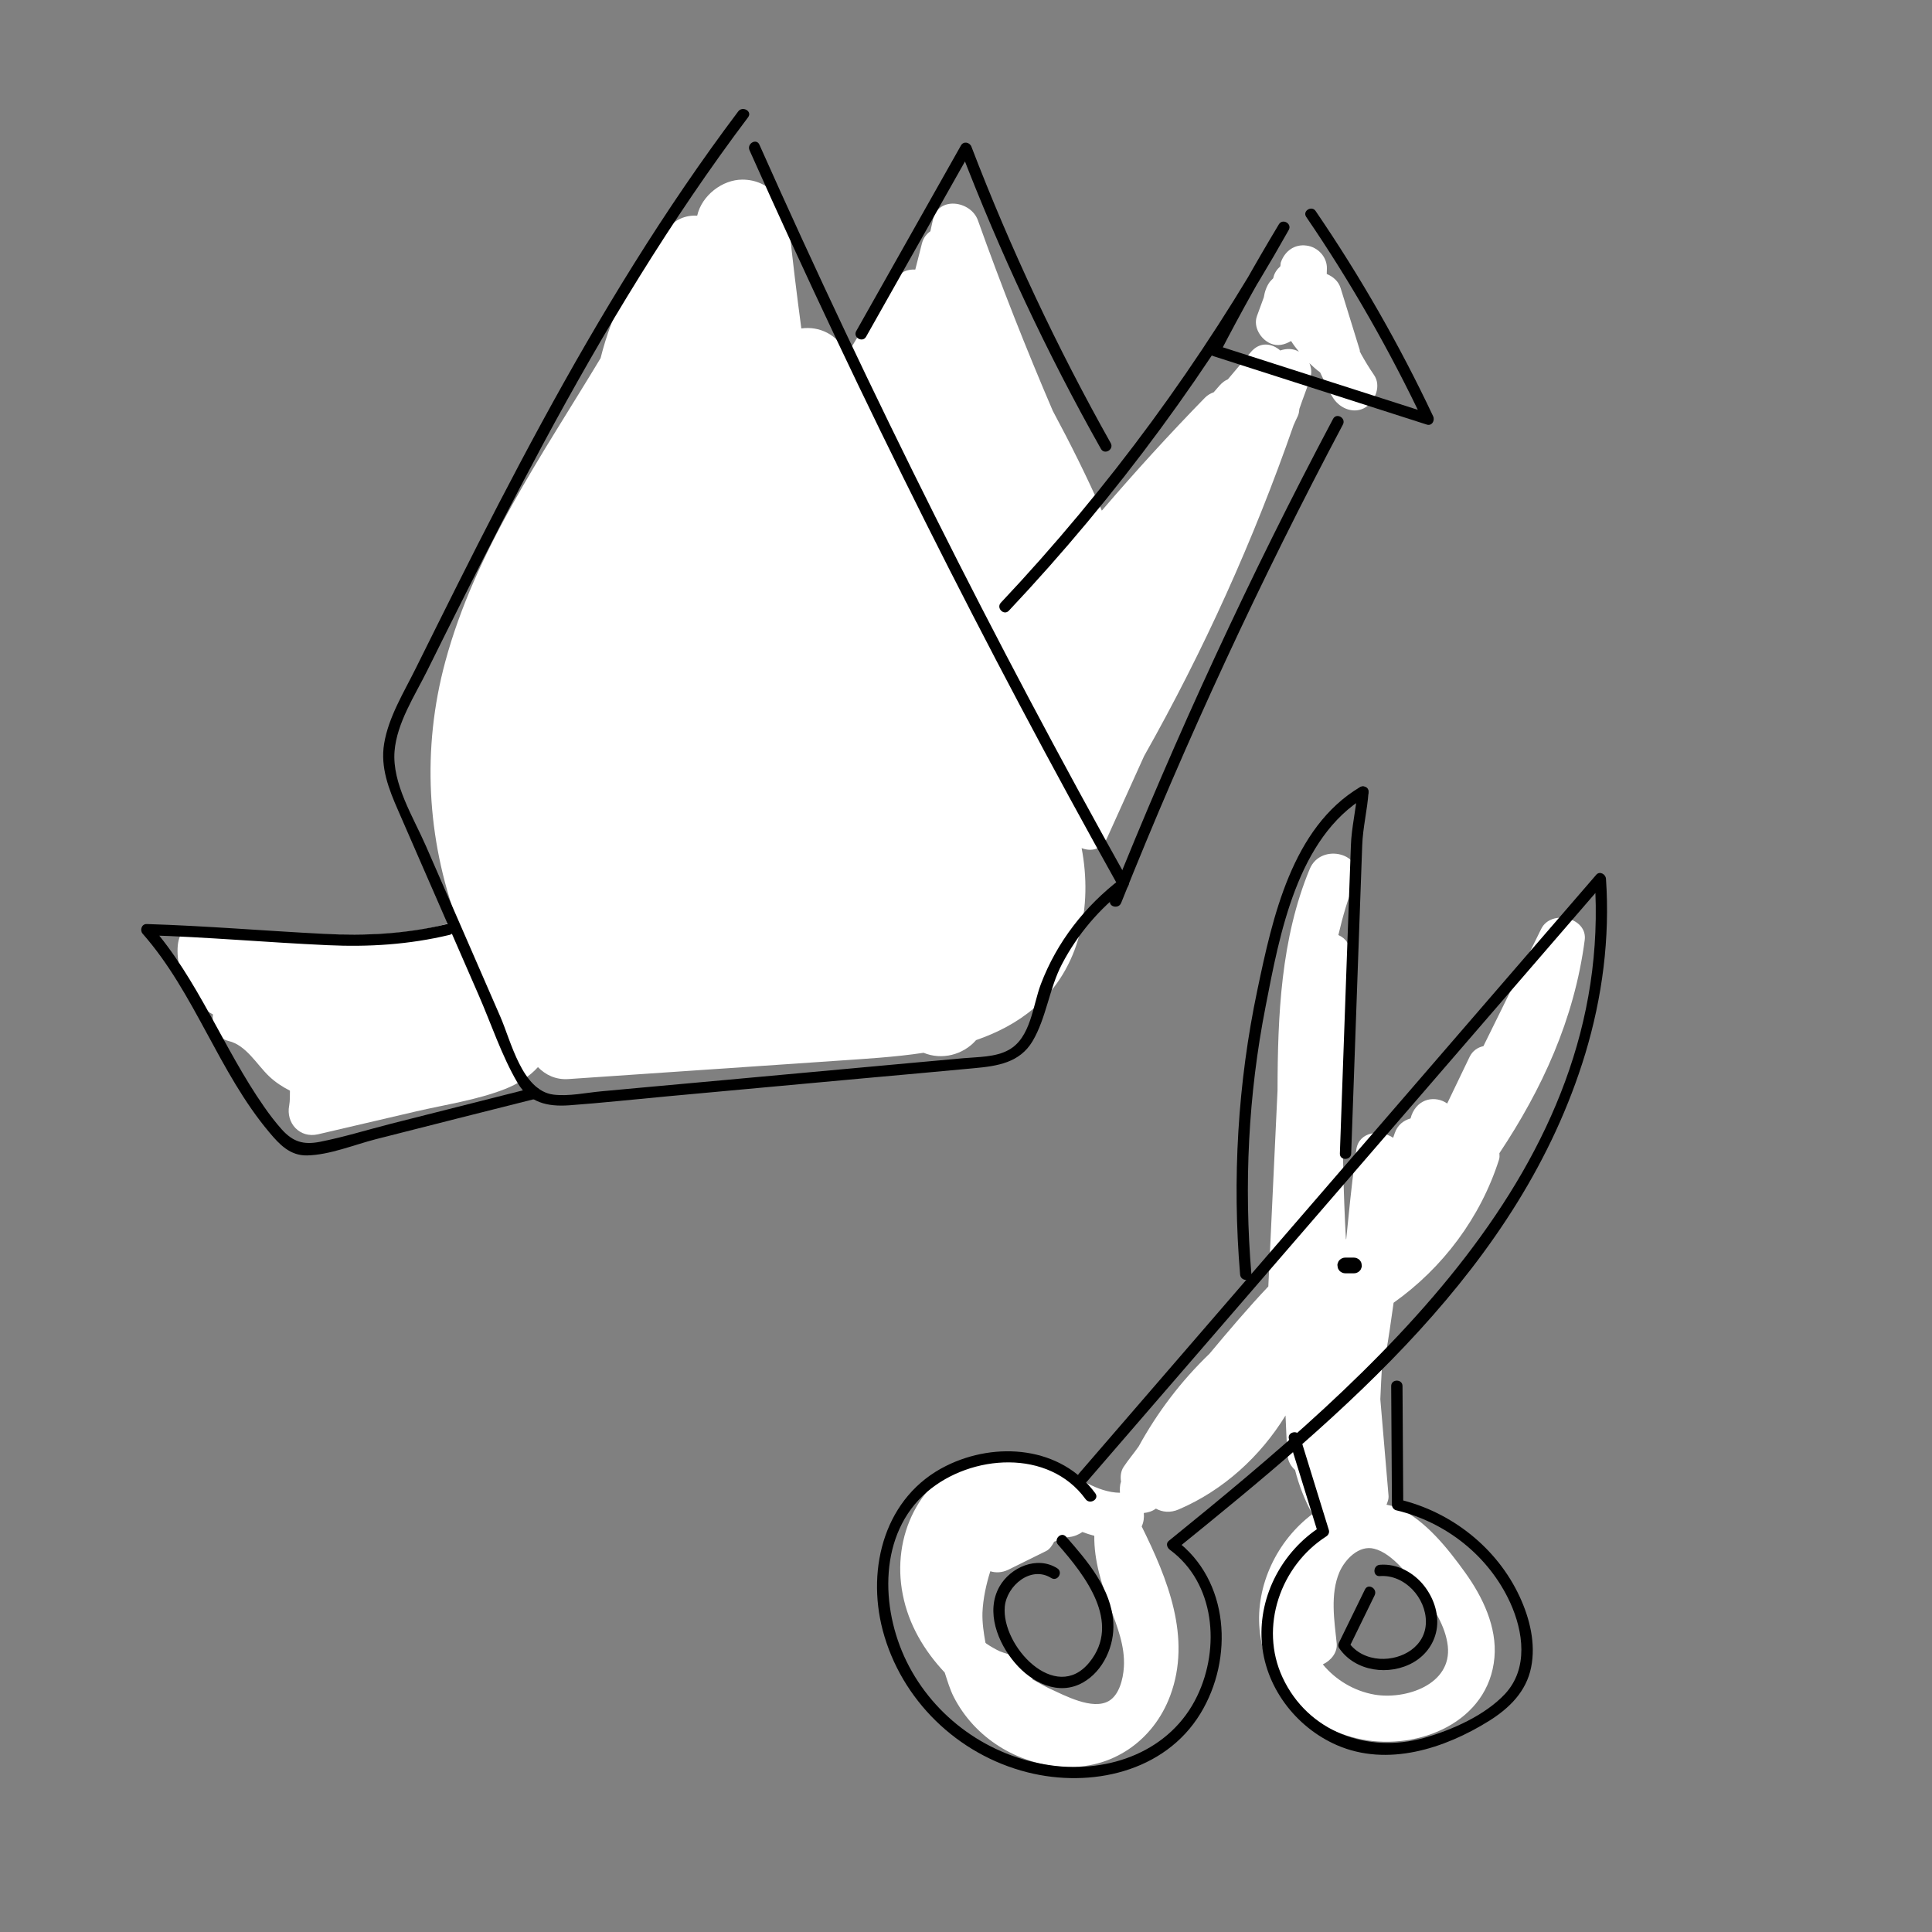
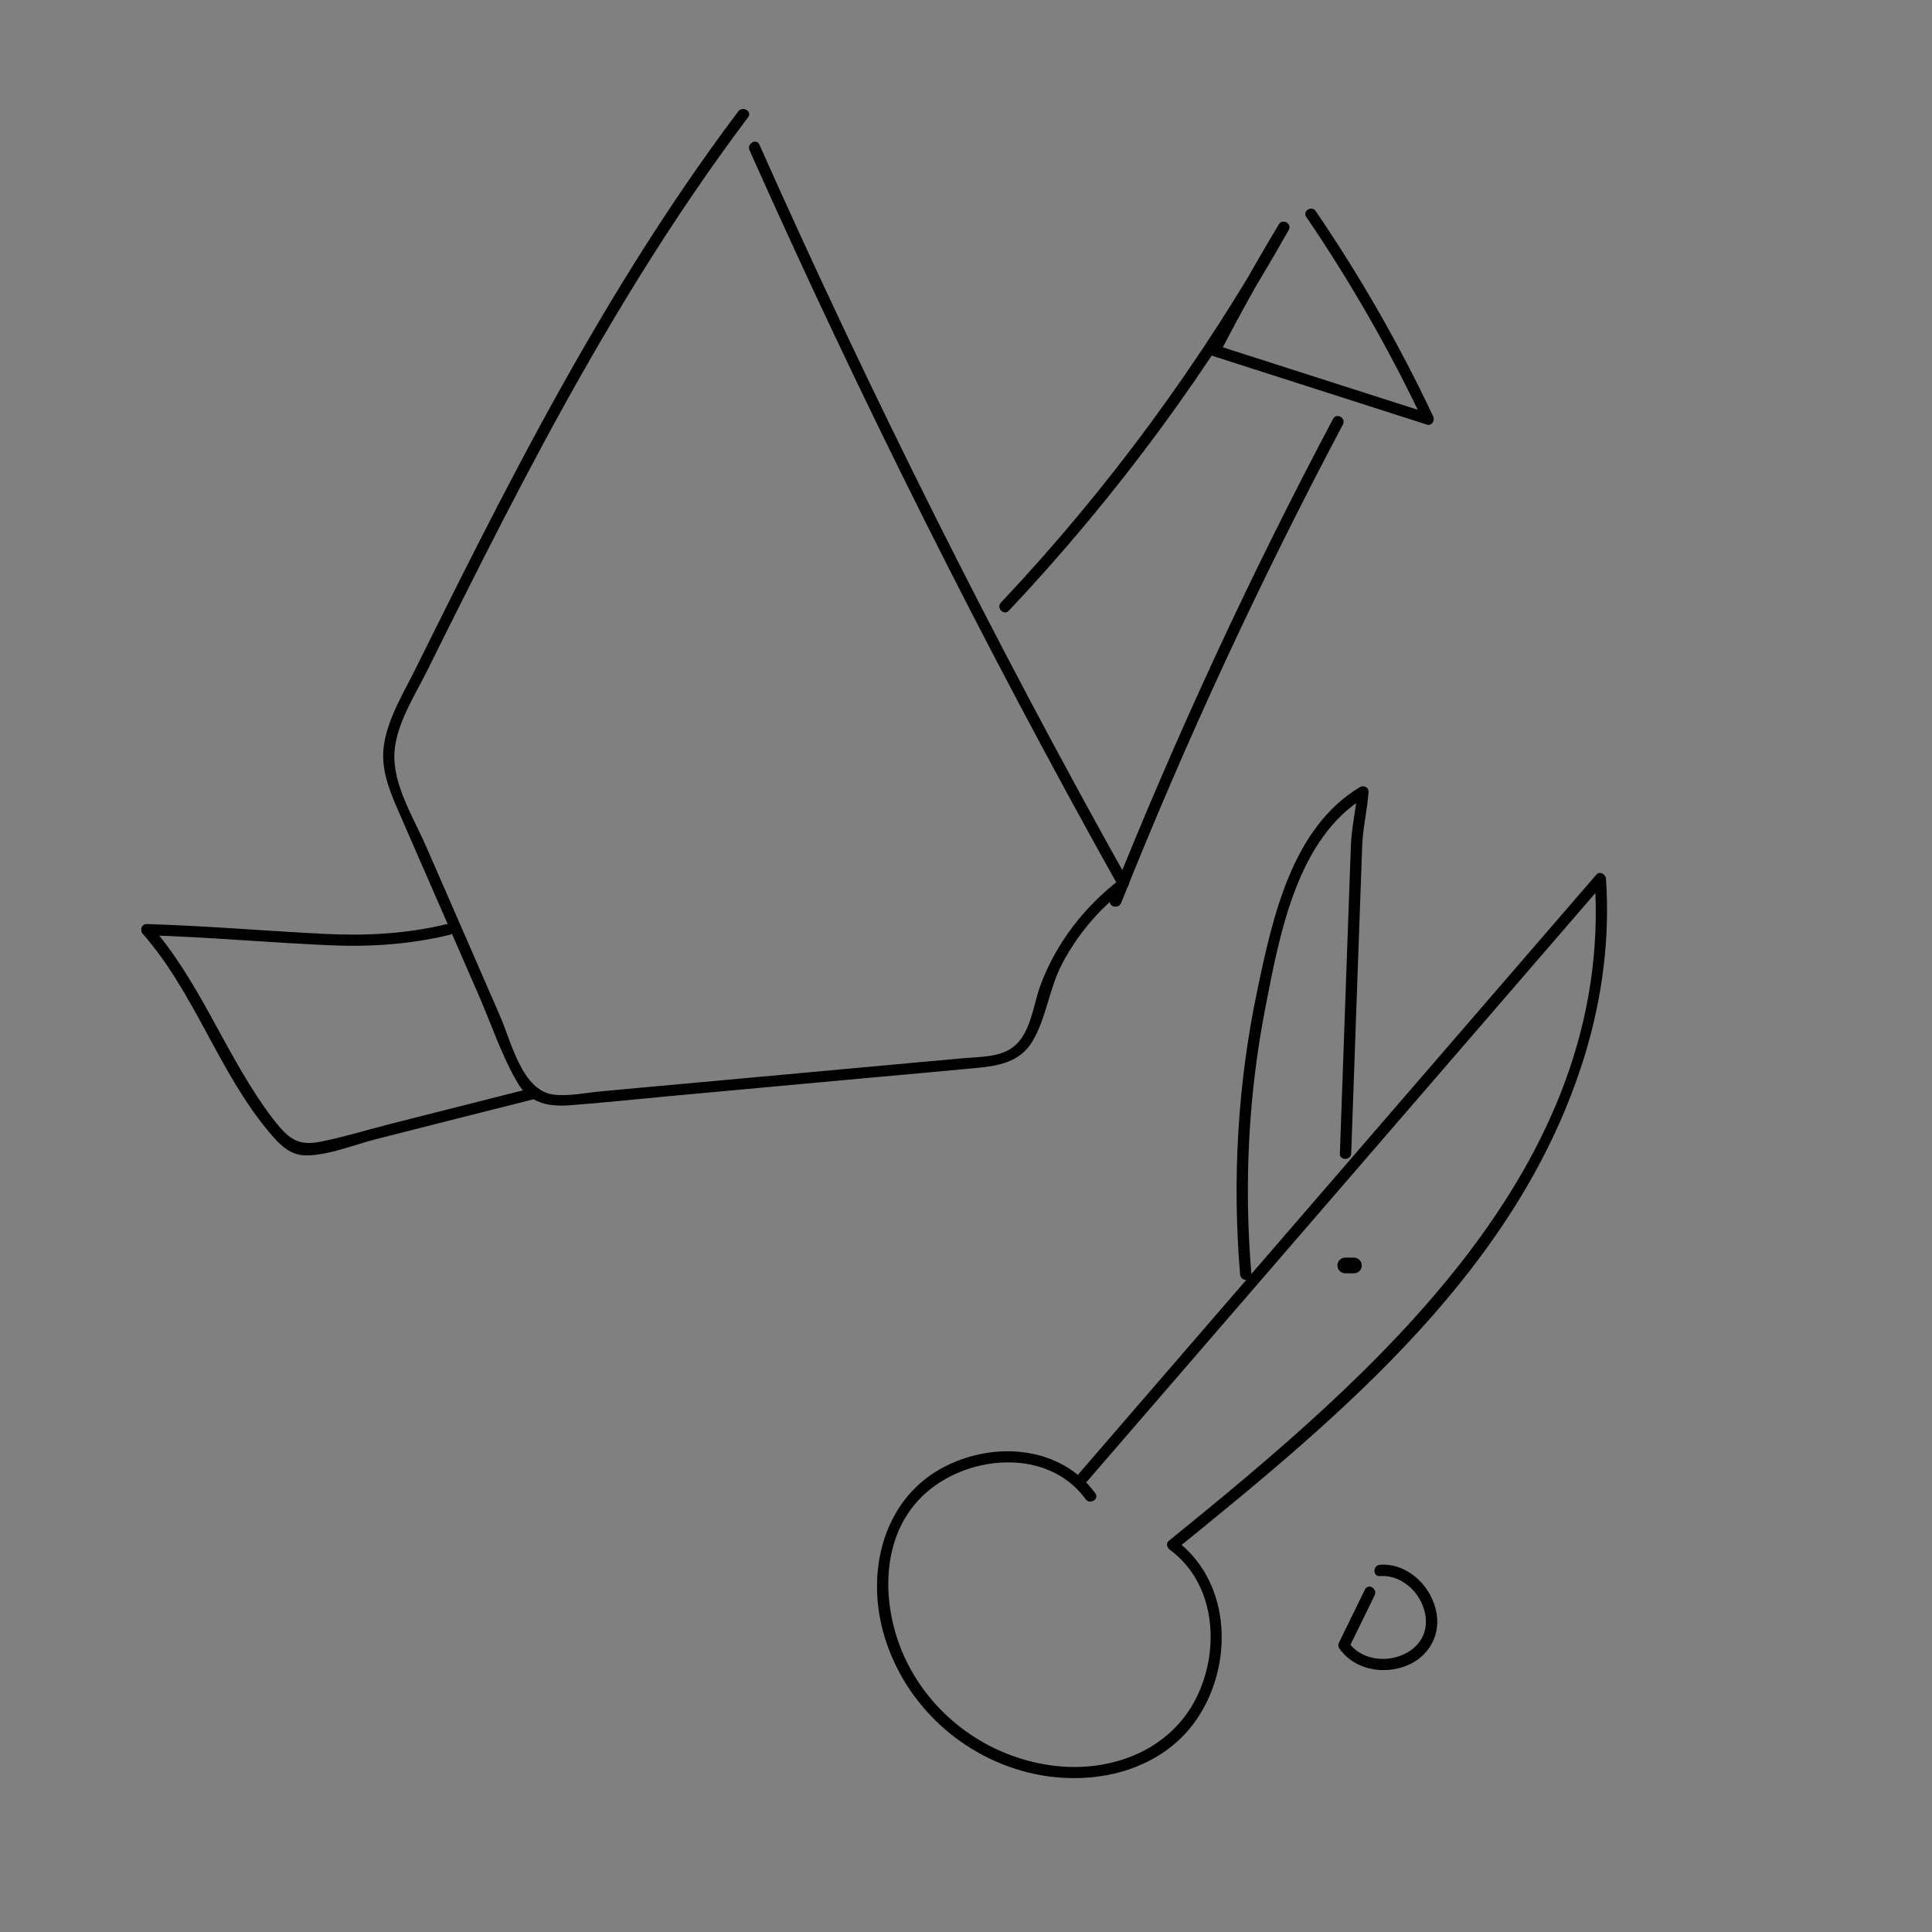
<svg xmlns="http://www.w3.org/2000/svg" id="Слой_1" x="0px" y="0px" viewBox="0 0 128 128" style="enable-background:new 0 0 128 128;" xml:space="preserve">
  <rect x="0" y="0" width="128" height="128" fill="#808080" stroke="none" />
  <style type="text/css"> .st0{fill:#FFFFFF;} </style>
  <g>
-     <path class="st0" d="M91.03,24.84c-0.31-0.45-0.59-0.91-0.85-1.38c-0.03-0.06-0.06-0.12-0.09-0.18c-0.01-0.03,0.01-0.05,0-0.08 c-0.42-1.37-0.85-2.74-1.27-4.11c-0.15-0.47-0.5-0.76-0.92-0.94c0-0.12,0.01-0.24,0.01-0.36c0.02-0.77-0.61-1.43-1.35-1.52 c-0.8-0.11-1.44,0.37-1.7,1.11c-0.03,0.09-0.01,0.18-0.04,0.27c-0.21,0.19-0.38,0.42-0.45,0.72c-0.01,0.02-0.01,0.05-0.02,0.07 c-0.07,0.08-0.15,0.14-0.22,0.23c-0.22,0.3-0.34,0.66-0.4,1.03c-0.15,0.41-0.3,0.82-0.45,1.23c-0.27,0.72,0.24,1.55,0.9,1.83 c0.47,0.2,0.93,0.08,1.34-0.16c0.01,0,0.02,0.01,0.03,0.01c0.15,0.25,0.33,0.46,0.51,0.69c-0.38-0.22-0.82-0.22-1.24-0.08 c-0.55-0.48-1.35-0.61-1.96,0.12c-0.5,0.6-1.01,1.2-1.51,1.79c-0.19,0.08-0.37,0.21-0.54,0.4c-0.13,0.15-0.27,0.31-0.4,0.46 c-0.2,0.07-0.4,0.18-0.58,0.36c-2.36,2.42-4.64,4.92-6.83,7.48c-0.99-2.25-2.09-4.45-3.25-6.61c-1.78-4.15-3.44-8.36-4.96-12.62 c-0.47-1.32-2.68-1.63-2.99,0c-0.05,0.24-0.11,0.48-0.16,0.72c-0.25,0.18-0.46,0.43-0.56,0.81c-0.15,0.58-0.29,1.15-0.44,1.73 c-0.51-0.03-1.02,0.15-1.37,0.7c-0.61,0.96-1.22,1.93-1.83,2.89c-0.49,0.63-0.9,1.31-1.29,2.02c-0.69-1.36-1.9-1.87-3.06-1.71 c-0.3-2.25-0.58-4.5-0.81-6.76c-0.17-1.67-1.31-3.1-3.1-3.1c-1.32,0-2.69,1.05-2.99,2.39c-0.75-0.05-1.52,0.24-2.16,1.05 c-2.02,2.54-3.47,5.3-4.24,8.39c-3.9,6.48-8.3,12.75-10.29,20.11c-1.57,5.8-1.2,11.74,0.78,17.16c-5.22,1.76-12.2,0.48-17.73,0.58 c-1.51,0.03-0.62,4.4,0.75,5.17c0.27,0.15,0.54,0.3,0.81,0.46c-0.1,0.74,0.22,1.57,1.04,1.76c1.16,0.28,1.85,1.54,2.66,2.32 c0.44,0.42,0.91,0.72,1.4,0.97c-0.01,0.32,0.01,0.65-0.05,0.98c-0.23,1.17,0.7,2.19,1.91,1.91l6.51-1.52 c1.94-0.45,4.02-0.75,5.88-1.48c0.84-0.33,1.61-0.82,2.18-1.45c0.5,0.51,1.17,0.85,2.03,0.79c5.92-0.4,11.83-0.81,17.75-1.21 c1.88-0.13,3.85-0.24,5.77-0.53c1.21,0.5,2.62,0.14,3.48-0.84c1.38-0.48,2.69-1.14,3.85-2.13c3.07-2.62,3.87-6.77,3.14-10.59 c0.62,0.24,1.33,0.12,1.69-0.68c0.82-1.81,1.63-3.61,2.45-5.42c3.95-6.99,7.26-14.32,9.9-21.91c0.09-0.2,0.18-0.41,0.28-0.61 c0.08-0.17,0.09-0.33,0.11-0.49c0.23-0.68,0.5-1.35,0.72-2.03c0.11-0.36,0.07-0.69-0.06-0.99c0.23,0.21,0.45,0.43,0.71,0.61 c0.3,0.59,0.52,1.2,0.9,1.75c0.46,0.67,1.38,1.03,2.12,0.56C91.13,26.53,91.52,25.55,91.03,24.84z" />
-     <path class="st0" d="M102.11,61.54c-1.28,2.59-2.55,5.18-3.83,7.77c-0.37,0.08-0.72,0.3-0.92,0.72c-0.49,1.03-0.99,2.05-1.48,3.08 c-0.75-0.53-1.94-0.38-2.37,0.8c-0.02,0.06-0.03,0.13-0.06,0.19c-0.45,0.13-0.86,0.42-1.05,0.99c-0.03,0.1-0.07,0.2-0.1,0.29 c-0.84-0.57-2.27-0.42-2.44,0.78c-0.02,0.14-0.03,0.28-0.05,0.41c0,0-0.01,0-0.01,0c-0.01,0.1-0.02,0.2-0.03,0.31 c-0.24,1.74-0.4,3.48-0.58,5.22c-0.01,0-0.02-0.01-0.02-0.01c-0.34-6.26-0.27-12.54,0.27-18.8c0.06-0.7-0.29-1.13-0.77-1.34 c0.28-1.2,0.62-2.39,1.09-3.54c0.76-1.84-2.24-2.65-2.99-0.83c-1.91,4.61-2.12,9.68-2.13,14.66c-0.2,4.33-0.41,8.66-0.61,12.99 c-1.36,1.44-2.63,2.94-3.9,4.46c-1.87,1.8-3.44,3.86-4.69,6.14c-0.32,0.46-0.69,0.89-1,1.36c-0.19,0.29-0.22,0.64-0.17,0.98 c-0.09,0.25-0.08,0.49-0.07,0.73c-1.55-0.02-2.87-1.09-4.21-1.74c-1.66-0.81-3.47-1.21-5.27-0.61c-3.82,1.29-5.67,5.26-4.91,9.09 c0.39,2,1.42,3.72,2.78,5.17c0.18,0.55,0.34,1.11,0.6,1.62c1.4,2.73,4.21,4.45,7.25,4.63c3.22,0.19,5.98-1.73,7.09-4.72 c1.43-3.84-0.18-7.75-1.89-11.21c0.13-0.28,0.17-0.58,0.14-0.89c0.28-0.03,0.56-0.11,0.8-0.29c0.42,0.23,0.95,0.3,1.52,0.05 c2.94-1.26,5.4-3.5,7.07-6.22c0.04,0.87,0.07,1.74,0.13,2.61c0.03,0.45,0.24,0.76,0.5,1c0.26,1.02,0.64,2,1.15,2.92 c-2.34,1.75-3.77,4.73-3.5,7.64c0.33,3.67,3.17,6.59,6.77,7.29c3.78,0.74,8.41-1.15,8.79-5.42c0.18-2.02-0.78-4.02-1.93-5.62 c-1.15-1.6-2.62-3.46-4.45-4.31c-0.26-0.12-0.52-0.13-0.77-0.2c0.07-0.19,0.16-0.37,0.13-0.64c-0.18-2.12-0.36-4.24-0.54-6.35 c0.04-0.79,0.07-1.59,0.12-2.38c0.1-0.15,0.18-0.31,0.22-0.52c0.22-1.16,0.37-2.32,0.54-3.49c3.26-2.31,5.76-5.65,6.98-9.47 c0.05-0.14,0.04-0.29,0.03-0.44c2.82-4.24,4.96-8.86,5.65-14.11C105.2,60.79,102.76,60.22,102.11,61.54z M73.47,112.69 c-1.09,0.64-2.93-0.36-4-0.85c-0.36-0.17-0.71-0.39-1.07-0.58c0.02-0.3-0.02-0.6-0.18-0.85c-0.2-0.32-0.54-0.65-0.93-0.71 c-0.37-0.06-0.72-0.17-1.06-0.3c-0.31-0.15-0.61-0.32-0.9-0.52c-0.01-0.01-0.02-0.03-0.04-0.04c-0.12-0.66-0.22-1.34-0.2-2 c0.04-0.92,0.24-1.85,0.52-2.74c0.36,0.11,0.77,0.1,1.19-0.1c0.84-0.41,1.68-0.83,2.51-1.24c0.24-0.12,0.4-0.37,0.53-0.62 c0.34-0.1,0.65-0.27,1.01-0.31c0.32-0.03,0.61-0.16,0.86-0.33c0.26,0.1,0.53,0.18,0.79,0.25c-0.02,1.66,0.49,3.23,1.06,4.77 c0.47,1.28,0.98,2.54,0.9,3.92C74.41,111.29,74.13,112.3,73.47,112.69z M94.16,105.46c0.8,1.02,1.61,2.27,1.76,3.59 c0.28,2.57-2.81,3.58-4.87,3.22c-1.35-0.24-2.56-0.97-3.41-2c0.54-0.25,0.98-0.79,0.92-1.39c-0.16-1.51-0.44-3.27,0.18-4.72 c0.37-0.85,1.3-1.82,2.31-1.55C92.28,102.92,93.42,104.5,94.16,105.46z" />
    <g>
      <g>
        <path d="M49.66,9.96c7.41,16.62,15.57,32.9,24.45,48.78c0.04-0.17,0.09-0.34,0.13-0.51c-2.37,1.81-4.22,4.18-5.28,6.97 c-0.54,1.42-0.66,3.55-2.13,4.36c-0.88,0.49-2.03,0.46-3.01,0.55c-1.14,0.1-2.28,0.21-3.42,0.31c-4.07,0.37-8.15,0.75-12.22,1.12 c-1.79,0.16-3.59,0.33-5.38,0.49c-0.98,0.09-1.96,0.18-2.93,0.27c-1.03,0.09-2.18,0.35-3.21,0.22c-2.08-0.27-2.8-3.54-3.52-5.18 c-0.85-1.96-1.71-3.92-2.56-5.88c-0.79-1.81-1.58-3.62-2.37-5.43c-0.83-1.9-2.24-4.12-2.07-6.26c0.15-1.87,1.34-3.68,2.16-5.33 c0.81-1.64,1.63-3.28,2.45-4.91c1.71-3.41,3.45-6.8,5.25-10.15c4.04-7.5,8.44-14.81,13.57-21.62C49.85,7.37,49.2,7,48.91,7.38 c-4.9,6.51-9.13,13.47-13.02,20.62c-1.93,3.55-3.78,7.14-5.59,10.75c-0.92,1.84-1.84,3.68-2.75,5.52c-0.78,1.58-1.81,3.23-2.1,5 c-0.26,1.57,0.31,3.02,0.93,4.43c0.88,2.04,1.78,4.07,2.66,6.1c0.89,2.03,1.78,4.07,2.66,6.1c0.84,1.92,1.53,4.03,2.59,5.84 c0.77,1.31,1.96,1.59,3.41,1.49c2.19-0.16,4.38-0.4,6.56-0.6c4.32-0.4,8.64-0.79,12.96-1.19c2.44-0.22,4.89-0.44,7.33-0.67 c1.53-0.14,3.01-0.36,3.86-1.79c0.92-1.56,1.1-3.49,1.95-5.11c1.03-1.97,2.48-3.67,4.25-5.02c0.16-0.12,0.24-0.32,0.13-0.51 C65.87,42.48,57.71,26.2,50.31,9.58C50.11,9.14,49.46,9.52,49.66,9.96L49.66,9.96z" />
      </g>
    </g>
    <g>
      <g>
        <path d="M29.58,61.23c-2.7,0.65-5.39,0.78-8.15,0.64c-3.91-0.2-7.8-0.53-11.71-0.65c-0.34-0.01-0.47,0.41-0.27,0.64 c3.46,3.93,5.03,9.17,8.4,13.17c0.67,0.8,1.37,1.54,2.49,1.52c1.5-0.03,3.13-0.71,4.58-1.08c3.54-0.9,7.08-1.8,10.63-2.69 c0.47-0.12,0.27-0.84-0.2-0.72c-3.15,0.8-6.3,1.6-9.44,2.39c-1.57,0.4-3.14,0.89-4.72,1.2c-1.09,0.21-1.78,0-2.52-0.82 c-0.42-0.47-0.81-0.98-1.17-1.5c-2.7-3.86-4.38-8.45-7.51-12.01c-0.09,0.21-0.18,0.43-0.27,0.64c4,0.12,7.98,0.48,11.97,0.66 c2.74,0.13,5.41-0.04,8.09-0.68C30.25,61.84,30.05,61.12,29.58,61.23L29.58,61.23z" />
      </g>
    </g>
    <g>
      <g>
        <path d="M74.28,59.82C78.6,49,83.51,38.42,88.97,28.13c0.23-0.43-0.42-0.81-0.65-0.38C82.83,38.1,77.91,48.74,73.56,59.62 C73.38,60.07,74.11,60.26,74.28,59.82L74.28,59.82z" />
      </g>
    </g>
    <g>
      <g>
        <path d="M86.54,14.37c2.95,4.32,5.54,8.86,7.78,13.59c0.14-0.18,0.28-0.37,0.42-0.55c-4.72-1.51-9.44-3.03-14.16-4.54 c0.07,0.18,0.15,0.37,0.22,0.55c1.44-2.78,2.96-5.5,4.58-8.18c-0.22-0.13-0.43-0.25-0.65-0.38c-5.1,9.07-11.28,17.49-18.42,25.07 c-0.33,0.35,0.2,0.88,0.53,0.53c7.18-7.62,13.41-16.09,18.54-25.22c0.24-0.42-0.4-0.79-0.65-0.38c-1.61,2.68-3.14,5.4-4.58,8.18 c-0.11,0.22-0.01,0.47,0.22,0.55c4.72,1.51,9.44,3.03,14.16,4.54c0.34,0.11,0.55-0.27,0.42-0.55c-2.23-4.73-4.83-9.27-7.78-13.59 C86.92,13.59,86.27,13.97,86.54,14.37L86.54,14.37z" />
      </g>
    </g>
    <g>
      <g>
-         <path d="M57.38,22.31c2.31-4.1,4.63-8.2,6.94-12.3c-0.23-0.03-0.46-0.06-0.69-0.09c2.62,6.82,5.72,13.45,9.31,19.82 c0.24,0.42,0.88,0.04,0.65-0.38c-3.55-6.32-6.64-12.88-9.23-19.64c-0.11-0.29-0.51-0.39-0.69-0.09c-2.31,4.1-4.63,8.2-6.94,12.3 C56.49,22.35,57.14,22.73,57.38,22.31L57.38,22.31z" />
-       </g>
+         </g>
    </g>
    <g>
      <g>
        <path d="M72.02,98.15c11.42-13.22,22.85-26.44,34.27-39.67c-0.21-0.09-0.43-0.18-0.64-0.27c1.31,19.25-14.7,32.92-28.22,43.88 c-0.21,0.17-0.1,0.46,0.08,0.59c2.99,2.2,3.34,6.49,1.81,9.68c-1.75,3.66-5.82,5.14-9.69,4.6c-4.11-0.57-7.74-3.16-9.57-6.89 c-1.74-3.55-1.86-8.46,1.36-11.23c2.91-2.5,8.07-2.87,10.5,0.48c0.28,0.39,0.93,0.01,0.65-0.38c-2.27-3.12-6.6-3.46-9.89-1.82 c-4.04,2.01-5.29,6.72-4.2,10.88c1.22,4.63,4.96,8.25,9.59,9.42c4.19,1.06,9.09-0.01,11.46-3.89c2.22-3.64,1.93-8.85-1.65-11.5 c0.03,0.2,0.05,0.39,0.08,0.59c11.04-8.95,22.76-18.66,27.06-32.78c1.14-3.77,1.65-7.69,1.38-11.62 c-0.02-0.3-0.41-0.53-0.64-0.27C94.33,71.18,82.91,84.4,71.49,97.62C71.17,97.98,71.7,98.52,72.02,98.15L72.02,98.15z" />
      </g>
    </g>
    <g>
      <g>
-         <path d="M70.04,103.9c-1.33-0.84-3.09-0.07-3.82,1.21c-0.94,1.66-0.11,3.74,1.03,5.07c1.1,1.29,2.88,2.21,4.5,1.29 c1.35-0.76,2.1-2.45,2.01-3.96c-0.13-2.25-1.72-4.09-3.13-5.7c-0.32-0.36-0.85,0.17-0.53,0.53c1.78,2.03,4.23,5.15,2.07,7.8 c-2.25,2.76-5.84-1.1-5.6-3.7c0.13-1.38,1.73-2.74,3.08-1.89C70.08,104.8,70.45,104.15,70.04,103.9L70.04,103.9z" />
-       </g>
+         </g>
    </g>
    <g>
      <g>
        <path d="M89.7,83.32c-0.19,0-0.38,0-0.57,0c-0.07,0-0.14,0.01-0.2,0.04c-0.06,0.02-0.12,0.06-0.17,0.11 c-0.05,0.05-0.09,0.1-0.11,0.17c-0.03,0.06-0.05,0.13-0.04,0.2c0.01,0.05,0.01,0.09,0.02,0.14c0.02,0.09,0.07,0.16,0.13,0.23 c0.1,0.09,0.23,0.15,0.37,0.15c0.19,0,0.38,0,0.57,0c0.07,0,0.14-0.01,0.2-0.04c0.06-0.02,0.12-0.06,0.17-0.11 c0.05-0.05,0.09-0.1,0.11-0.17c0.03-0.06,0.05-0.13,0.04-0.2c-0.01-0.05-0.01-0.09-0.02-0.14c-0.02-0.09-0.07-0.16-0.13-0.23 C89.97,83.38,89.84,83.32,89.7,83.32L89.7,83.32z" />
      </g>
    </g>
    <g>
      <g>
        <path d="M89.92,52.47c-0.08,1.2-0.38,2.34-0.42,3.55c-0.08,2.21-0.16,4.43-0.24,6.64c-0.16,4.59-0.33,9.17-0.49,13.76 c-0.02,0.48,0.73,0.48,0.75,0c0.16-4.59,0.33-9.17,0.49-13.76c0.08-2.21,0.16-4.43,0.24-6.64c0.04-1.2,0.34-2.35,0.42-3.55 C90.7,51.99,89.95,51.99,89.92,52.47L89.92,52.47z" />
      </g>
    </g>
    <g>
      <g>
        <path d="M90.1,52.15c-4.51,2.69-5.79,8.66-6.79,13.41c-1.31,6.2-1.68,12.57-1.15,18.88c0.04,0.48,0.79,0.48,0.75,0 c-0.5-5.93-0.21-11.91,0.94-17.76c0.93-4.78,2.09-11.18,6.63-13.89C90.9,52.55,90.52,51.9,90.1,52.15L90.1,52.15z" />
      </g>
    </g>
    <g>
      <g>
-         <path d="M92.17,91.83c0.02,2.62,0.03,5.24,0.05,7.87c0,0.16,0.12,0.32,0.28,0.36c3.29,0.78,6.13,3.02,7.55,6.11 c0.88,1.93,1.22,4.38-0.34,6.06c-1.33,1.42-3.52,2.39-5.36,2.91c-3.73,1.05-7.7-0.39-9.38-4.01c-1.55-3.34-0.14-7.39,2.9-9.34 c0.14-0.09,0.22-0.26,0.17-0.42c-0.64-2.07-1.28-4.15-1.92-6.22c-0.14-0.46-0.87-0.26-0.72,0.2c0.64,2.07,1.28,4.15,1.92,6.22 c0.06-0.14,0.11-0.28,0.17-0.42c-2.52,1.62-4.09,4.53-3.9,7.55c0.19,3.02,2.23,5.72,4.98,6.92c3.36,1.46,7.14,0.23,10.09-1.61 c1.34-0.84,2.46-1.94,2.78-3.54c0.32-1.58-0.09-3.24-0.75-4.67c-1.5-3.25-4.53-5.64-8-6.46c0.09,0.12,0.18,0.24,0.28,0.36 c-0.02-2.62-0.03-5.24-0.05-7.87C92.92,91.35,92.17,91.35,92.17,91.83L92.17,91.83z" />
-       </g>
+         </g>
    </g>
    <g>
      <g>
        <path d="M90.43,105.31c-0.57,1.17-1.14,2.33-1.71,3.5c-0.06,0.12-0.08,0.26,0,0.38c1.07,1.57,3.34,1.86,4.93,0.94 c0.85-0.49,1.43-1.33,1.55-2.3c0.12-0.99-0.24-1.99-0.85-2.77c-0.7-0.88-1.78-1.48-2.93-1.39c-0.48,0.04-0.48,0.79,0,0.75 c1.64-0.12,3.06,1.44,3.05,3.04c-0.01,1.62-1.58,2.53-3.06,2.44c-0.8-0.05-1.59-0.41-2.05-1.08c0,0.13,0,0.25,0,0.38 c0.57-1.17,1.14-2.33,1.71-3.5C91.29,105.25,90.64,104.87,90.43,105.31L90.43,105.31z" />
      </g>
    </g>
  </g>
</svg>